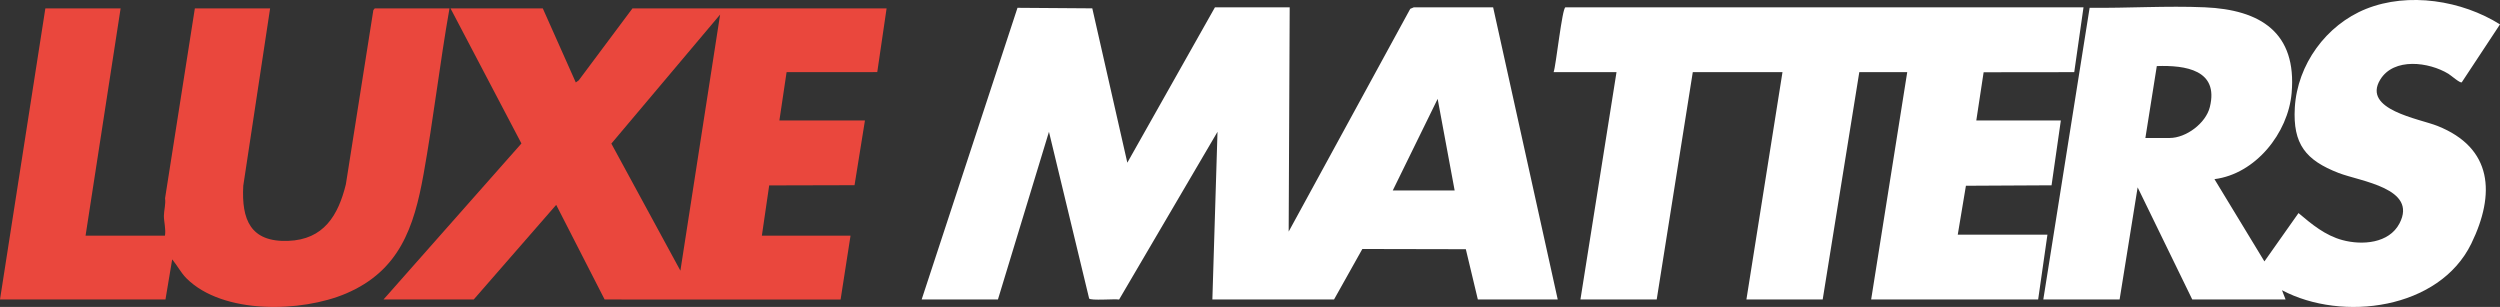
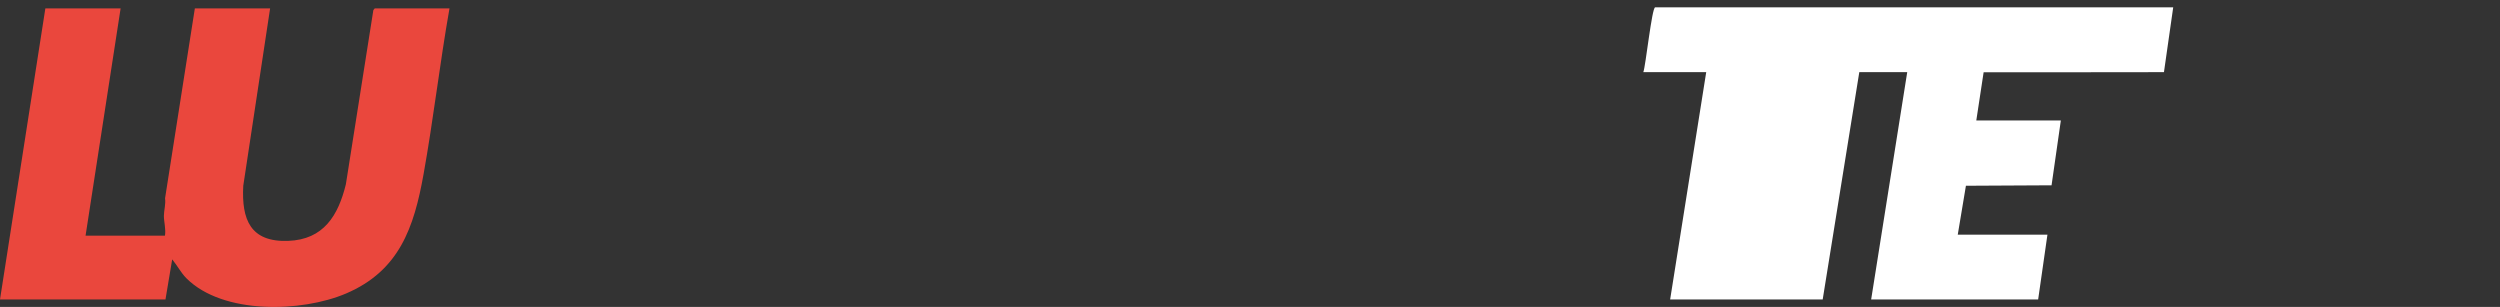
<svg xmlns="http://www.w3.org/2000/svg" id="Layer_2" data-name="Layer 2" viewBox="0 0 934.16 114.7">
  <rect x="0" y="0" width="934.16" height="114.7" fill="#333333" stroke="none" />
  <defs>
    <style>      .cls-1 {        fill: #fff;      }      .cls-2 {        fill: #ea473d;      }    </style>
  </defs>
  <g id="Layer_1-2" data-name="Layer 1">
    <g id="be4jOk.tif">
      <g>
        <g>
-           <path class="cls-1" d="M557.93,2.73h-29.62s-1.35.57-1.35.57l-45.43,83.24.38-83.8h-27.93l-32.74,58.05-13.09-57.67-27.95-.2-35.81,108.99h28.5l19.07-62.66,15.01,62.29c.62.88,9.51.08,11.2.39l36.77-62.68-1.92,62.66h45.46l10.58-18.87,38.67.08,4.49,18.79h29.85l-24.14-109.18ZM520.43,71.16l16.77-34.21,6.35,34.21h-23.12Z" />
          <g>
-             <path class="cls-1" d="M741.21,27l-2.74,18.02h31.59l-3.47,24.22-32,.17-3.05,18.28h33.51l-3.47,24.22h-62.4l13.48-84.95h-17.91l-13.68,84.95h-28.5l13.48-84.95h-33.52l-13.48,84.95h-28.5l13.48-84.95h-23.5c.86-2.14,3.2-24.22,4.43-24.22h193.57l-3.46,24.22-33.86.04Z" />
-             <path class="cls-1" d="M910.76,47.04c-6.81-2.7-28.19-6.04-21.36-17.27,5.1-8.37,18.22-6.61,25.47-2.2,1.03.62,4.33,3.57,5,3.19l14.29-21.65c-14.26-8.94-34.19-12.15-50.06-5.78-14.91,5.99-25.67,20.81-26.61,36.87-.8,13.68,4.1,19.68,16.38,24.44,8.16,3.16,29.59,5.67,22.74,18.83-3.92,7.52-13.98,8.22-21.3,6.25-6.47-1.74-11.47-5.9-16.44-10.1l-12.74,18.06-18.67-30.74c15.35-1.93,27.53-17.21,28.84-32.15,1.99-22.68-11.69-31.17-32.48-32.06-14.14-.61-28.82.35-43,.18l-17.31,109h28.51l6.74-41.9,20.41,41.9h34.87l-1.35-3.47c22.52,11.93,58.77,7.17,70.75-17.41,9.04-18.55,8.04-35.76-12.68-43.99ZM825.73,40.03c-1.51,6.04-8.86,11.53-15.03,11.53h-9.05l4.27-26.87c10.7-.36,23.29,1.41,19.81,15.34Z" />
+             <path class="cls-1" d="M741.21,27l-2.74,18.02h31.59l-3.47,24.22-32,.17-3.05,18.28h33.51l-3.47,24.22h-62.4l13.48-84.95h-17.91l-13.68,84.95h-28.5l13.48-84.95l-13.48,84.95h-28.5l13.48-84.95h-23.5c.86-2.14,3.2-24.22,4.43-24.22h193.57l-3.46,24.22-33.86.04Z" />
          </g>
        </g>
        <g>
-           <path class="cls-2" d="M327.8,26.94l3.49-23.81h-94.96l-20.06,26.87-1.12.81-12.33-27.68h-34.48l26.5,50.48-51.54,58.3h33.71l30.82-35.36,18.1,35.36,88.17.02,3.71-23.86h-33.13l2.74-18.79,31.89-.08,3.89-24.18h-31.97l2.69-18.06,33.88-.02ZM254.24,101.14l-25.8-47.48,40.64-48.22-14.84,95.7Z" />
          <path class="cls-2" d="M167.96,3.13c-3.63,20.58-6.01,41.44-9.7,62.01-3.56,19.84-9.03,36.03-28.95,44.53-16.6,7.08-45.97,7.92-59.6-5.63-2.11-2.09-3.48-4.87-5.37-7.12l-2.51,14.99H0L16.95,3.13h28.12l-13.1,84.94h29.66c.43-2.42-.41-5.25-.39-7.47.01-1.9.75-4.39.44-6.51L72.81,3.13h28.12l-10.03,66.29c-.68,12.61,2.64,21.11,16.79,20.59,13.24-.48,18.69-9.47,21.55-21.15L139.51,3.77l.52-.64h27.93Z" />
        </g>
      </g>
    </g>
  </g>
</svg>